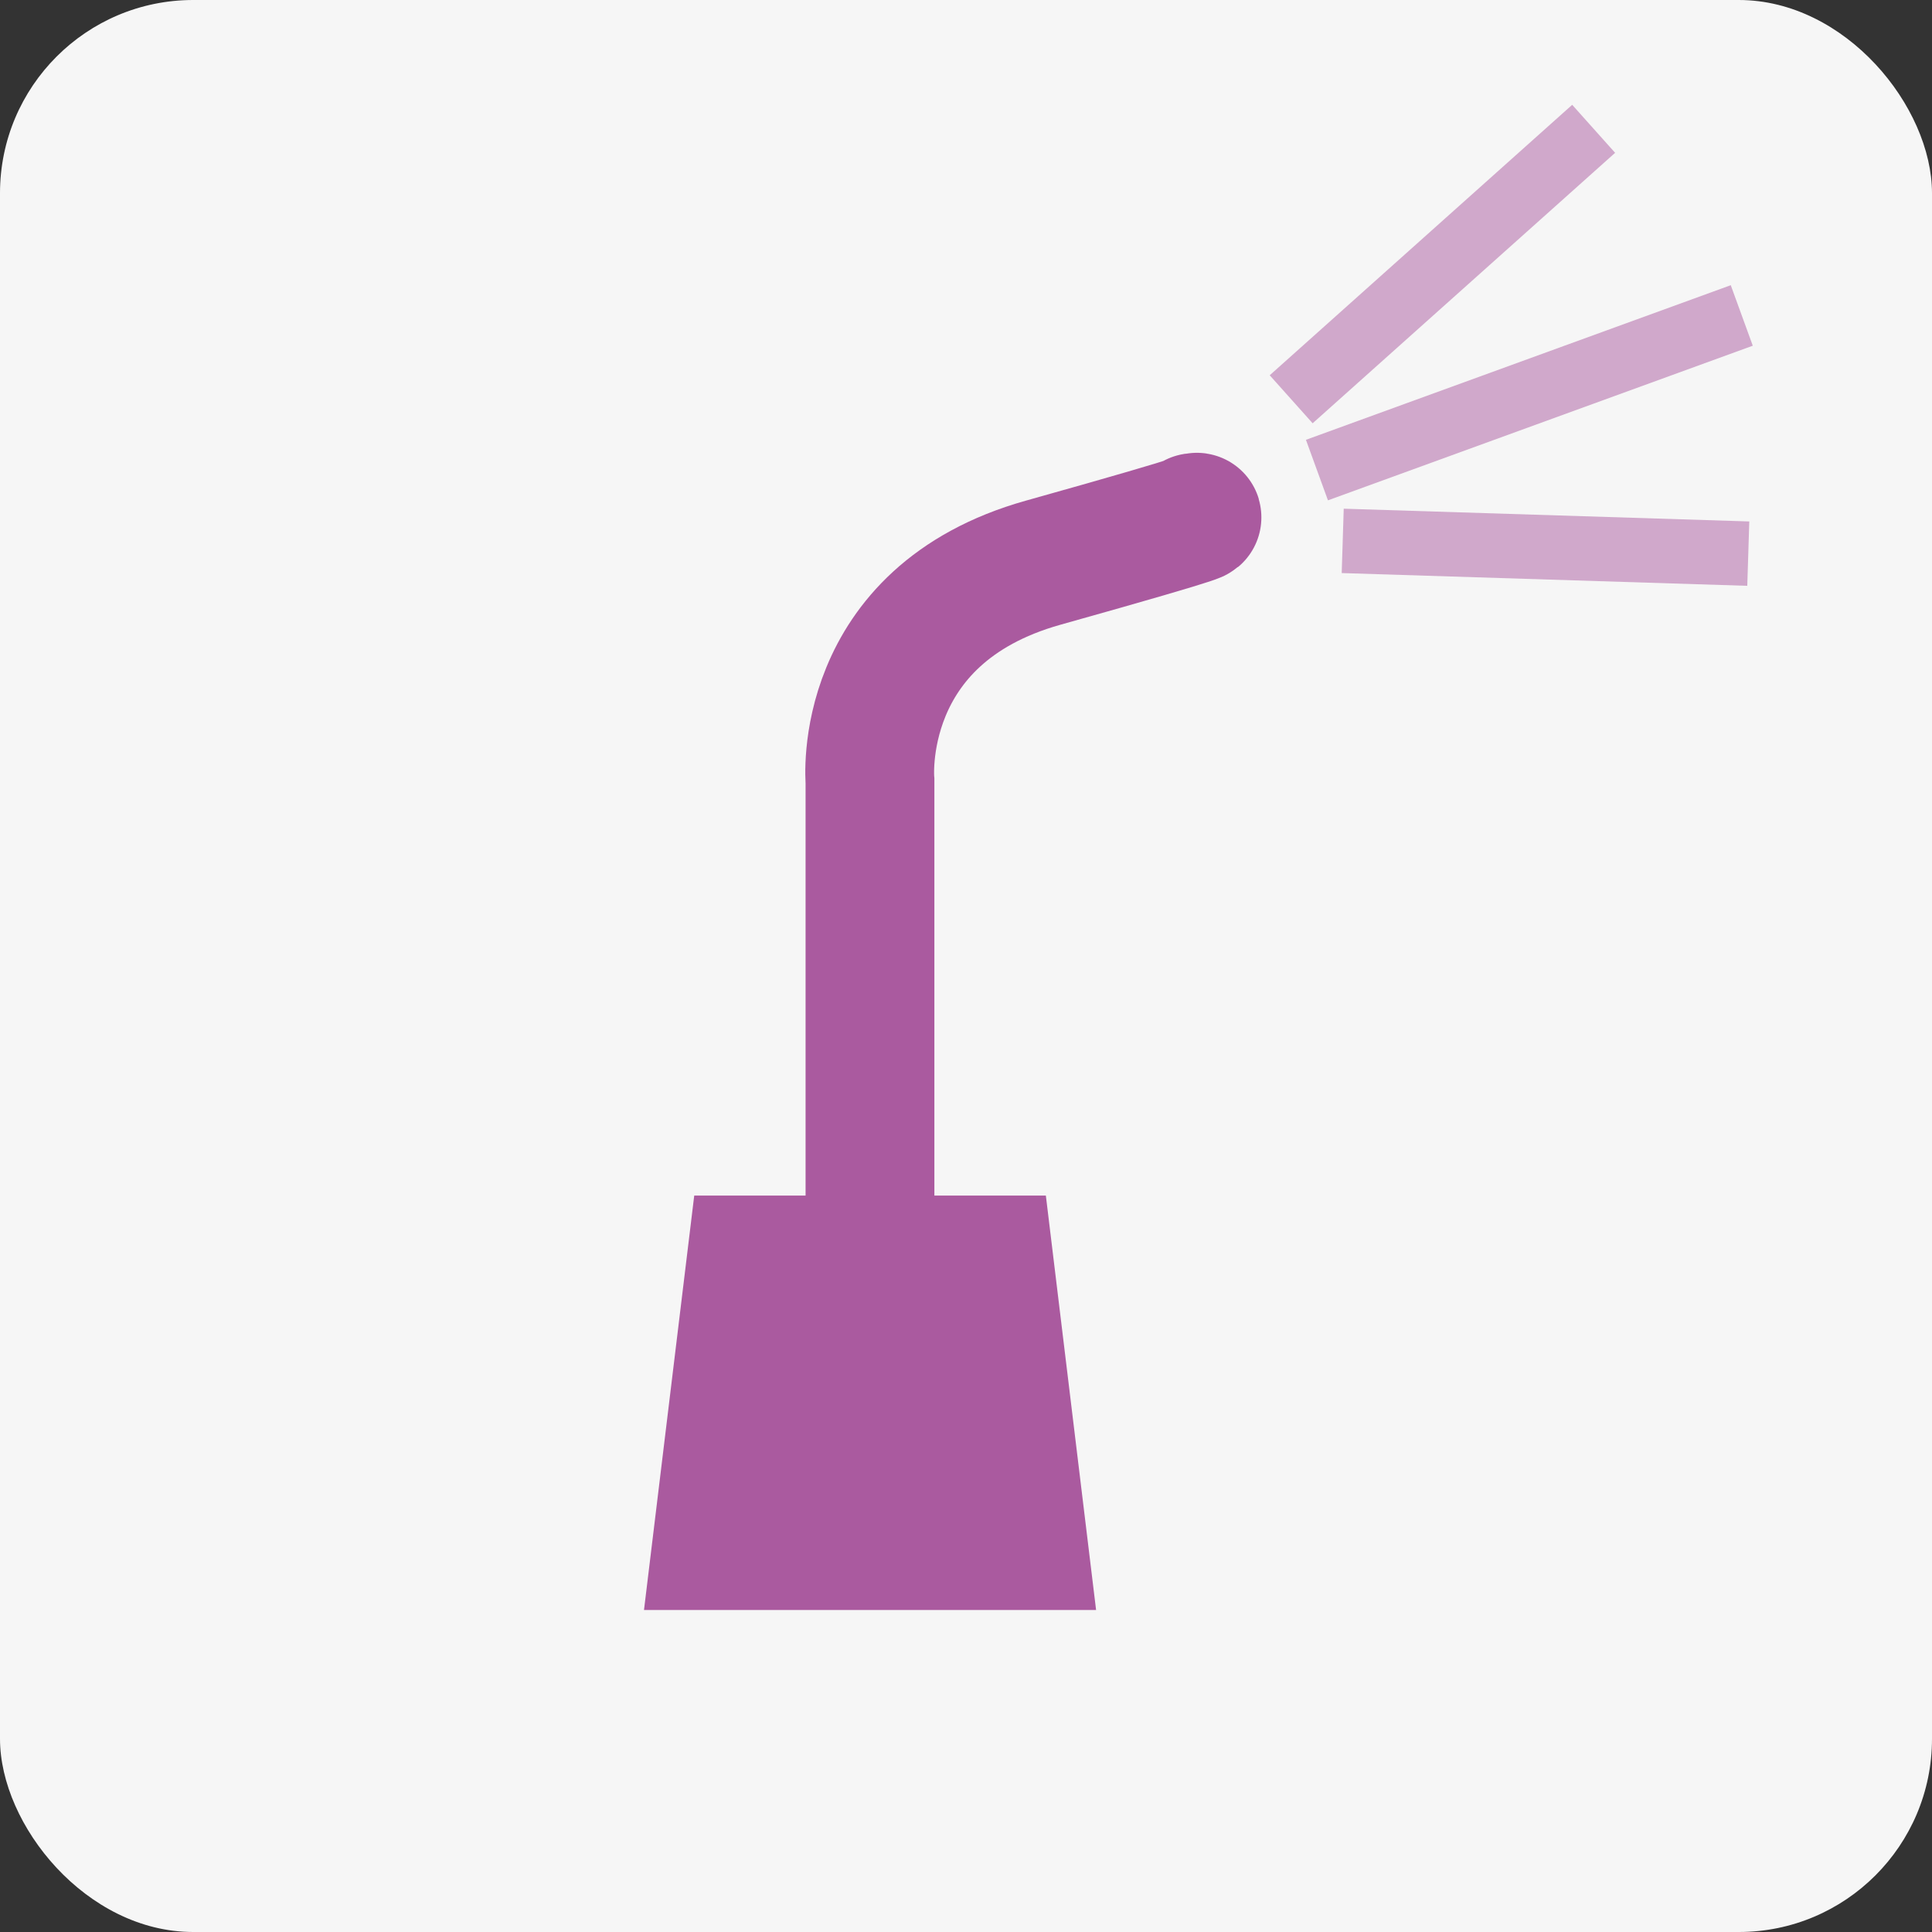
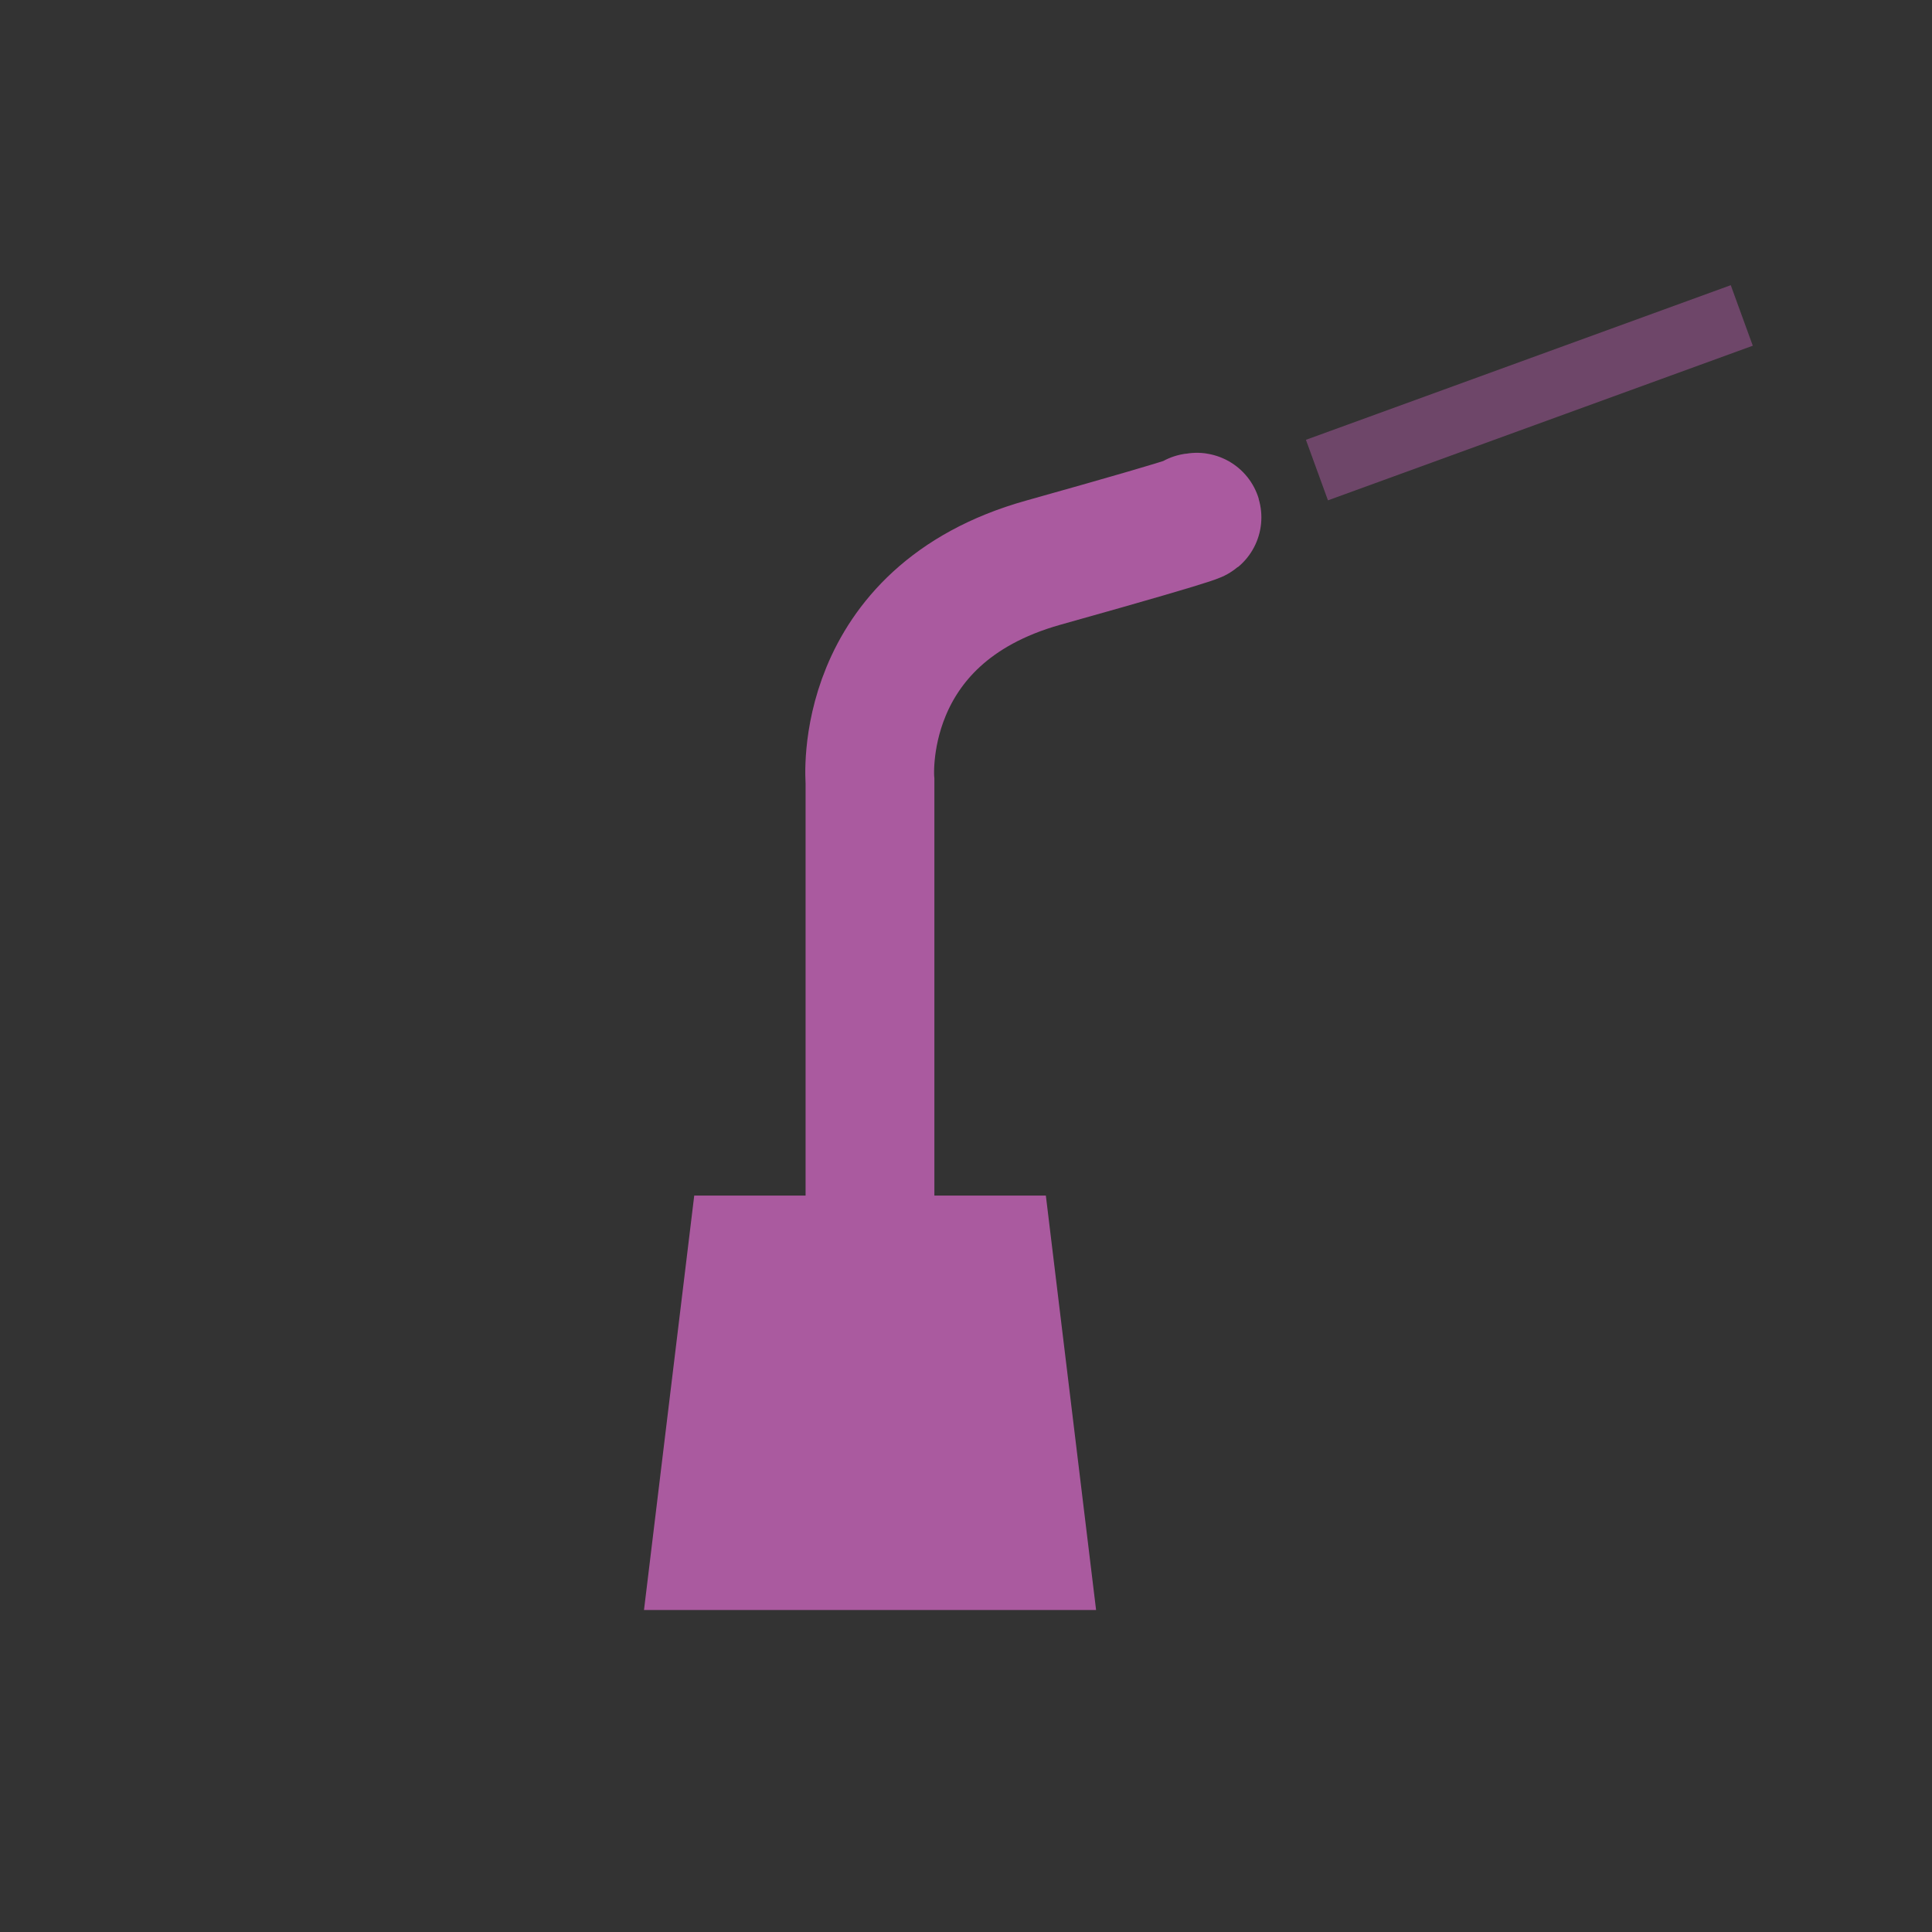
<svg xmlns="http://www.w3.org/2000/svg" width="60" height="60" viewBox="0 0 60 60">
  <rect x="0" y="0" width="60" height="60" fill="#333333" stroke="none" />
  <g id="Gruppe_3649" data-name="Gruppe 3649" transform="translate(-16 -668)">
-     <rect id="Rechteck_1582" data-name="Rechteck 1582" width="60" height="60" rx="6" transform="translate(16 668)" fill="#f6f6f6" />
    <g id="Gruppe_2733" data-name="Gruppe 2733" transform="translate(-84 -1630.8)">
      <path id="Pfad_1280" data-name="Pfad 1280" d="M1.56,0H12.48l1.56,12.87H0Z" transform="translate(120 2335.93)" fill="#aa5a9f" />
      <path id="Pfad_1281" data-name="Pfad 1281" d="M-16143-8811.769v-14.04s-.469-5.146,5.381-6.785,4.682-1.4,4.682-1.4" transform="translate(16270.018 11148.868)" fill="none" stroke="#aa5a9f" stroke-linecap="round" stroke-width="4" />
      <g id="Gruppe_2732" data-name="Gruppe 2732" transform="translate(138.498 2306.802) rotate(-20)" opacity="0.5">
-         <line id="Linie_248" data-name="Linie 248" y1="4.68" x2="11.7" transform="translate(0)" fill="none" stroke="#aa5a9f" stroke-width="2" />
-         <line id="Linie_249" data-name="Linie 249" x2="11.7" y2="4.68" transform="translate(0 9.36)" fill="none" stroke="#aa5a9f" stroke-width="2" />
        <line id="Linie_250" data-name="Linie 250" x2="14.04" transform="translate(0 7.02)" fill="none" stroke="#aa5a9f" stroke-width="2" />
      </g>
    </g>
  </g>
</svg>